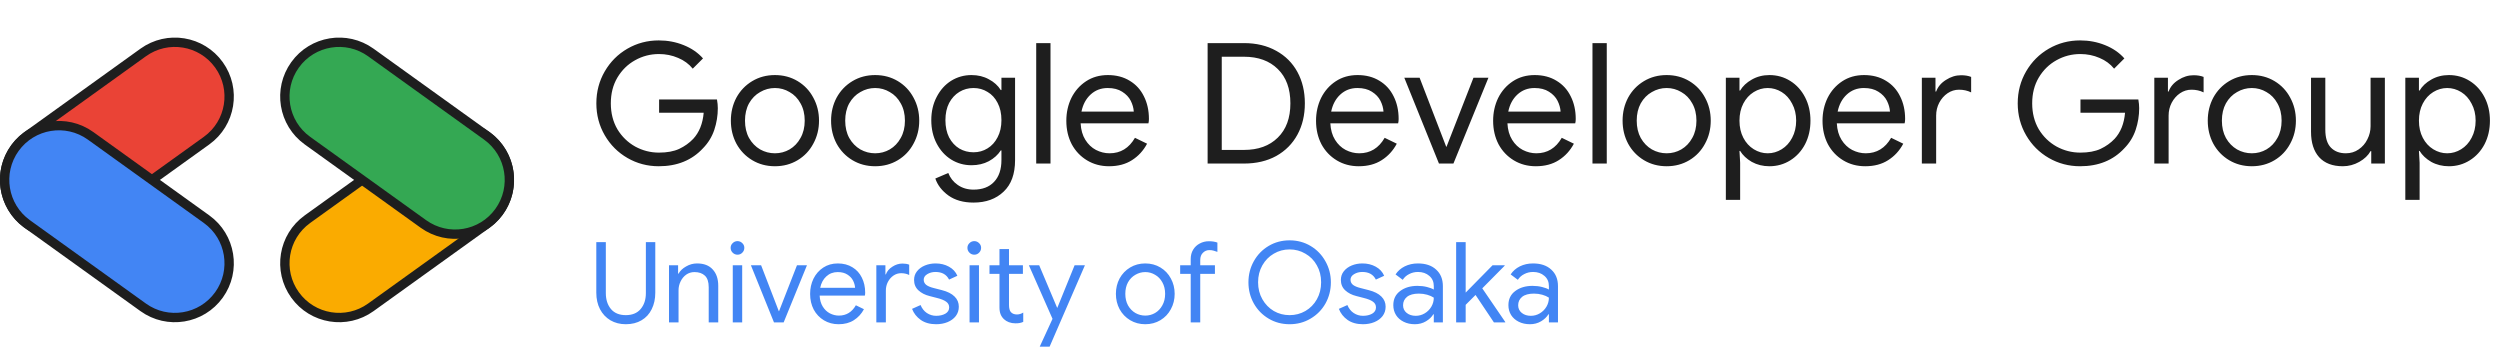
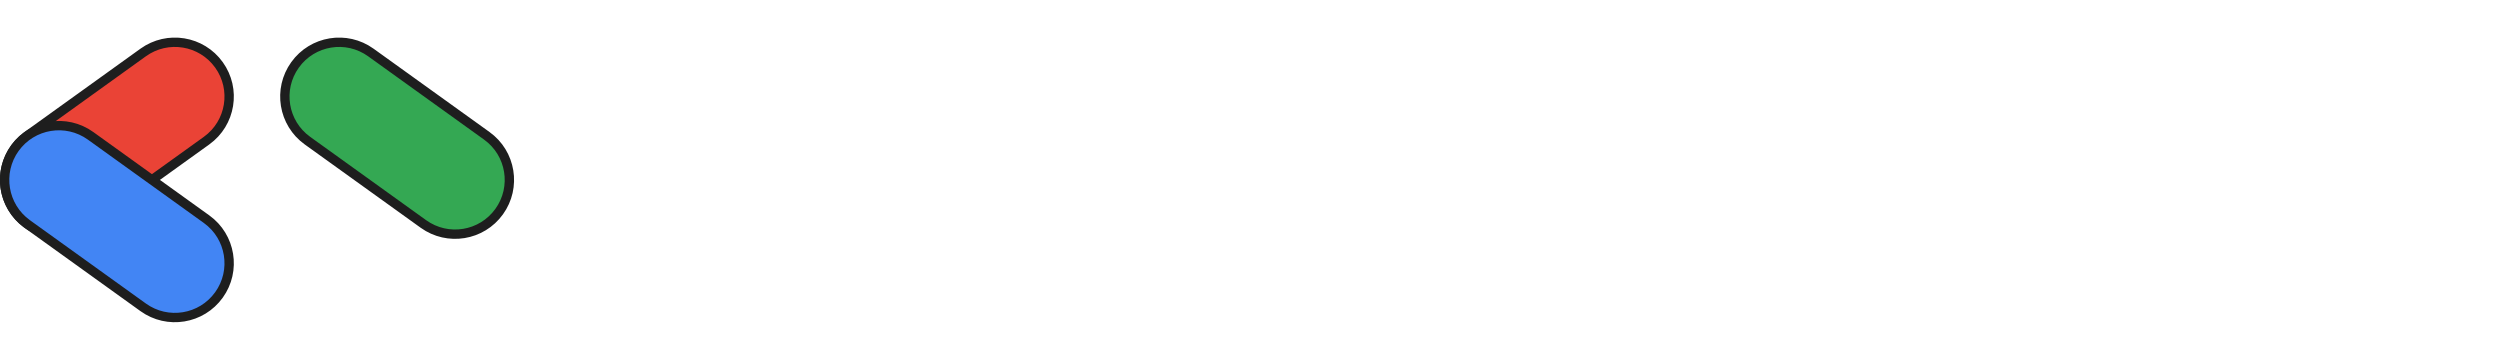
<svg xmlns="http://www.w3.org/2000/svg" width="535" height="77" viewBox="0 0 535 77" fill="none">
  <g clip-path="url(#clip0_1219_10327)">
    <path d="M46.858 13.883C50.602 19.093 49.414 26.352 44.204 30.096L19.386 47.932C14.176 51.676 6.917 50.488 3.172 45.278C-0.572 40.068 0.617 32.808 5.827 29.064L30.644 11.228C35.855 7.484 43.113 8.672 46.858 13.883Z" fill="#EA4336" stroke="#1E1E1E" stroke-width="2" />
    <path d="M3.172 31.722C-0.572 36.932 0.616 44.191 5.827 47.936L30.644 65.771C35.854 69.516 43.113 68.328 46.858 63.117C50.602 57.907 49.414 50.648 44.204 46.904L19.386 29.067C14.176 25.323 6.917 26.512 3.172 31.722Z" fill="#4285F4" stroke="#1E1E1E" stroke-width="2" />
-     <path d="M106.826 31.722C110.571 36.932 109.383 44.191 104.173 47.936L79.355 65.771C74.145 69.516 66.885 68.328 63.141 63.117C59.397 57.907 60.585 50.648 65.795 46.904L90.613 29.067C95.823 25.323 103.082 26.512 106.826 31.722Z" fill="#FAAB00" stroke="#1E1E1E" stroke-width="2" />
    <path d="M63.141 13.883C59.397 19.093 60.584 26.352 65.795 30.096L90.613 47.932C95.823 51.676 103.082 50.488 106.826 45.278C110.571 40.068 109.383 32.808 104.173 29.064L79.355 11.228C74.145 7.484 66.885 8.672 63.141 13.883Z" fill="#34A853" stroke="#1E1E1E" stroke-width="2" />
  </g>
  <g clip-path="url(#clip1_1219_10327)">
    <path d="M140.976 35.576C138.552 35.576 136.32 34.988 134.28 33.812C132.24 32.636 130.62 31.016 129.42 28.952C128.22 26.888 127.62 24.608 127.62 22.112C127.62 19.616 128.22 17.336 129.42 15.272C130.62 13.208 132.24 11.588 134.28 10.412C136.32 9.236 138.552 8.648 140.976 8.648C142.872 8.648 144.648 8.984 146.304 9.656C147.984 10.328 149.364 11.276 150.444 12.5L148.248 14.696C147.432 13.688 146.388 12.92 145.116 12.392C143.844 11.84 142.476 11.564 141.012 11.564C139.188 11.564 137.484 12.008 135.9 12.896C134.34 13.76 133.08 14.996 132.12 16.604C131.184 18.188 130.716 20.024 130.716 22.112C130.716 24.2 131.184 26.048 132.12 27.656C133.08 29.24 134.352 30.476 135.936 31.364C137.52 32.228 139.212 32.66 141.012 32.66C142.74 32.66 144.18 32.396 145.332 31.868C146.508 31.316 147.516 30.596 148.356 29.708C148.98 29.036 149.484 28.232 149.868 27.296C150.252 26.336 150.492 25.28 150.588 24.128H141.048V21.284H153.432C153.552 21.956 153.612 22.58 153.612 23.156C153.612 24.74 153.36 26.288 152.856 27.8C152.352 29.288 151.548 30.596 150.444 31.724C148.068 34.292 144.912 35.576 140.976 35.576ZM165.837 35.576C164.037 35.576 162.417 35.144 160.977 34.28C159.537 33.416 158.409 32.24 157.593 30.752C156.801 29.264 156.405 27.62 156.405 25.82C156.405 24.02 156.801 22.376 157.593 20.888C158.409 19.4 159.537 18.224 160.977 17.36C162.417 16.496 164.037 16.064 165.837 16.064C167.637 16.064 169.257 16.496 170.697 17.36C172.137 18.224 173.253 19.4 174.045 20.888C174.861 22.376 175.269 24.02 175.269 25.82C175.269 27.62 174.861 29.264 174.045 30.752C173.253 32.24 172.137 33.416 170.697 34.28C169.257 35.144 167.637 35.576 165.837 35.576ZM165.837 32.804C166.965 32.804 168.009 32.528 168.969 31.976C169.953 31.4 170.733 30.584 171.309 29.528C171.909 28.472 172.209 27.236 172.209 25.82C172.209 24.404 171.909 23.168 171.309 22.112C170.733 21.056 169.953 20.252 168.969 19.7C168.009 19.124 166.965 18.836 165.837 18.836C164.709 18.836 163.653 19.124 162.669 19.7C161.685 20.252 160.893 21.056 160.293 22.112C159.717 23.168 159.429 24.404 159.429 25.82C159.429 27.236 159.717 28.472 160.293 29.528C160.893 30.584 161.685 31.4 162.669 31.976C163.653 32.528 164.709 32.804 165.837 32.804ZM187.283 35.576C185.483 35.576 183.863 35.144 182.423 34.28C180.983 33.416 179.855 32.24 179.039 30.752C178.247 29.264 177.851 27.62 177.851 25.82C177.851 24.02 178.247 22.376 179.039 20.888C179.855 19.4 180.983 18.224 182.423 17.36C183.863 16.496 185.483 16.064 187.283 16.064C189.083 16.064 190.703 16.496 192.143 17.36C193.583 18.224 194.699 19.4 195.491 20.888C196.307 22.376 196.715 24.02 196.715 25.82C196.715 27.62 196.307 29.264 195.491 30.752C194.699 32.24 193.583 33.416 192.143 34.28C190.703 35.144 189.083 35.576 187.283 35.576ZM187.283 32.804C188.411 32.804 189.455 32.528 190.415 31.976C191.399 31.4 192.179 30.584 192.755 29.528C193.355 28.472 193.655 27.236 193.655 25.82C193.655 24.404 193.355 23.168 192.755 22.112C192.179 21.056 191.399 20.252 190.415 19.7C189.455 19.124 188.411 18.836 187.283 18.836C186.155 18.836 185.099 19.124 184.115 19.7C183.131 20.252 182.339 21.056 181.739 22.112C181.163 23.168 180.875 24.404 180.875 25.82C180.875 27.236 181.163 28.472 181.739 29.528C182.339 30.584 183.131 31.4 184.115 31.976C185.099 32.528 186.155 32.804 187.283 32.804ZM208.332 43.352C206.172 43.352 204.384 42.848 202.968 41.84C201.576 40.832 200.64 39.62 200.16 38.204L202.932 37.016C203.34 38.072 204.012 38.924 204.948 39.572C205.908 40.244 207.036 40.58 208.332 40.58C210.228 40.58 211.692 40.028 212.724 38.924C213.78 37.82 214.308 36.26 214.308 34.244V32.192H214.164C213.564 33.128 212.712 33.896 211.608 34.496C210.528 35.072 209.292 35.36 207.9 35.36C206.316 35.36 204.864 34.952 203.544 34.136C202.248 33.32 201.216 32.18 200.448 30.716C199.68 29.252 199.296 27.584 199.296 25.712C199.296 23.864 199.68 22.208 200.448 20.744C201.216 19.256 202.248 18.104 203.544 17.288C204.864 16.472 206.316 16.064 207.9 16.064C209.292 16.064 210.528 16.364 211.608 16.964C212.712 17.54 213.564 18.308 214.164 19.268H214.308V16.64H217.224V34.28C217.224 37.232 216.408 39.476 214.776 41.012C213.144 42.572 210.996 43.352 208.332 43.352ZM208.332 32.588C209.436 32.588 210.432 32.312 211.32 31.76C212.232 31.208 212.952 30.416 213.48 29.384C214.032 28.352 214.308 27.128 214.308 25.712C214.308 24.272 214.032 23.036 213.48 22.004C212.952 20.972 212.232 20.192 211.32 19.664C210.432 19.112 209.436 18.836 208.332 18.836C207.228 18.836 206.22 19.112 205.308 19.664C204.396 20.216 203.664 21.008 203.112 22.04C202.584 23.072 202.32 24.296 202.32 25.712C202.32 27.128 202.584 28.364 203.112 29.42C203.664 30.452 204.396 31.244 205.308 31.796C206.22 32.324 207.228 32.588 208.332 32.588ZM221.748 9.224H224.808V35H221.748V9.224ZM237.338 35.576C235.586 35.576 234.014 35.156 232.622 34.316C231.23 33.476 230.138 32.324 229.346 30.86C228.578 29.372 228.194 27.704 228.194 25.856C228.194 24.08 228.554 22.448 229.274 20.96C230.018 19.472 231.062 18.284 232.406 17.396C233.75 16.508 235.31 16.064 237.086 16.064C238.886 16.064 240.446 16.472 241.766 17.288C243.086 18.08 244.094 19.184 244.79 20.6C245.51 22.016 245.87 23.636 245.87 25.46C245.87 25.82 245.834 26.132 245.762 26.396H231.254C231.326 27.788 231.662 28.964 232.262 29.924C232.862 30.884 233.618 31.604 234.53 32.084C235.466 32.564 236.438 32.804 237.446 32.804C239.798 32.804 241.61 31.7 242.882 29.492L245.474 30.752C244.682 32.24 243.602 33.416 242.234 34.28C240.89 35.144 239.258 35.576 237.338 35.576ZM242.63 23.876C242.582 23.108 242.366 22.34 241.982 21.572C241.598 20.804 240.986 20.156 240.146 19.628C239.33 19.1 238.298 18.836 237.05 18.836C235.61 18.836 234.386 19.304 233.378 20.24C232.394 21.152 231.746 22.364 231.434 23.876H242.63ZM258.431 9.224H266.207C268.847 9.224 271.151 9.776 273.119 10.88C275.087 11.96 276.599 13.472 277.655 15.416C278.711 17.36 279.239 19.592 279.239 22.112C279.239 24.632 278.711 26.864 277.655 28.808C276.599 30.752 275.087 32.276 273.119 33.38C271.151 34.46 268.847 35 266.207 35H258.431V9.224ZM266.207 32.084C269.255 32.084 271.667 31.208 273.443 29.456C275.243 27.704 276.143 25.256 276.143 22.112C276.143 18.968 275.243 16.52 273.443 14.768C271.667 13.016 269.255 12.14 266.207 12.14H261.455V32.084H266.207ZM290.776 35.576C289.024 35.576 287.452 35.156 286.06 34.316C284.668 33.476 283.576 32.324 282.784 30.86C282.016 29.372 281.632 27.704 281.632 25.856C281.632 24.08 281.992 22.448 282.712 20.96C283.456 19.472 284.5 18.284 285.844 17.396C287.188 16.508 288.748 16.064 290.524 16.064C292.324 16.064 293.884 16.472 295.204 17.288C296.524 18.08 297.532 19.184 298.228 20.6C298.948 22.016 299.308 23.636 299.308 25.46C299.308 25.82 299.272 26.132 299.2 26.396H284.692C284.764 27.788 285.1 28.964 285.7 29.924C286.3 30.884 287.056 31.604 287.968 32.084C288.904 32.564 289.876 32.804 290.884 32.804C293.236 32.804 295.048 31.7 296.32 29.492L298.912 30.752C298.12 32.24 297.04 33.416 295.672 34.28C294.328 35.144 292.696 35.576 290.776 35.576ZM296.068 23.876C296.02 23.108 295.804 22.34 295.42 21.572C295.036 20.804 294.424 20.156 293.584 19.628C292.768 19.1 291.736 18.836 290.488 18.836C289.048 18.836 287.824 19.304 286.816 20.24C285.832 21.152 285.184 22.364 284.872 23.876H296.068ZM300.522 16.64H303.798L309.486 31.4H309.558L315.318 16.64H318.522L311.034 35H307.938L300.522 16.64ZM328.674 35.576C326.922 35.576 325.35 35.156 323.958 34.316C322.566 33.476 321.474 32.324 320.682 30.86C319.914 29.372 319.53 27.704 319.53 25.856C319.53 24.08 319.89 22.448 320.61 20.96C321.354 19.472 322.398 18.284 323.742 17.396C325.086 16.508 326.646 16.064 328.422 16.064C330.222 16.064 331.782 16.472 333.102 17.288C334.422 18.08 335.43 19.184 336.126 20.6C336.846 22.016 337.206 23.636 337.206 25.46C337.206 25.82 337.17 26.132 337.098 26.396H322.59C322.662 27.788 322.998 28.964 323.598 29.924C324.198 30.884 324.954 31.604 325.866 32.084C326.802 32.564 327.774 32.804 328.782 32.804C331.134 32.804 332.946 31.7 334.218 29.492L336.81 30.752C336.018 32.24 334.938 33.416 333.57 34.28C332.226 35.144 330.594 35.576 328.674 35.576ZM333.966 23.876C333.918 23.108 333.702 22.34 333.318 21.572C332.934 20.804 332.322 20.156 331.482 19.628C330.666 19.1 329.634 18.836 328.386 18.836C326.946 18.836 325.722 19.304 324.714 20.24C323.73 21.152 323.082 22.364 322.77 23.876H333.966ZM340.788 9.224H343.848V35H340.788V9.224ZM356.666 35.576C354.866 35.576 353.246 35.144 351.806 34.28C350.366 33.416 349.238 32.24 348.422 30.752C347.63 29.264 347.234 27.62 347.234 25.82C347.234 24.02 347.63 22.376 348.422 20.888C349.238 19.4 350.366 18.224 351.806 17.36C353.246 16.496 354.866 16.064 356.666 16.064C358.466 16.064 360.086 16.496 361.526 17.36C362.966 18.224 364.082 19.4 364.874 20.888C365.69 22.376 366.098 24.02 366.098 25.82C366.098 27.62 365.69 29.264 364.874 30.752C364.082 32.24 362.966 33.416 361.526 34.28C360.086 35.144 358.466 35.576 356.666 35.576ZM356.666 32.804C357.794 32.804 358.838 32.528 359.798 31.976C360.782 31.4 361.562 30.584 362.138 29.528C362.738 28.472 363.038 27.236 363.038 25.82C363.038 24.404 362.738 23.168 362.138 22.112C361.562 21.056 360.782 20.252 359.798 19.7C358.838 19.124 357.794 18.836 356.666 18.836C355.538 18.836 354.482 19.124 353.498 19.7C352.514 20.252 351.722 21.056 351.122 22.112C350.546 23.168 350.258 24.404 350.258 25.82C350.258 27.236 350.546 28.472 351.122 29.528C351.722 30.584 352.514 31.4 353.498 31.976C354.482 32.528 355.538 32.804 356.666 32.804ZM369.331 16.64H372.247V19.376H372.391C372.943 18.44 373.771 17.66 374.875 17.036C376.003 16.388 377.263 16.064 378.655 16.064C380.287 16.064 381.775 16.484 383.119 17.324C384.463 18.164 385.519 19.328 386.287 20.816C387.055 22.304 387.439 23.972 387.439 25.82C387.439 27.692 387.055 29.372 386.287 30.86C385.519 32.324 384.463 33.476 383.119 34.316C381.775 35.156 380.287 35.576 378.655 35.576C377.263 35.576 376.003 35.264 374.875 34.64C373.771 33.992 372.943 33.212 372.391 32.3H372.247L372.391 34.82V42.776H369.331V16.64ZM378.295 32.804C379.351 32.804 380.347 32.516 381.283 31.94C382.219 31.364 382.963 30.548 383.515 29.492C384.091 28.412 384.379 27.188 384.379 25.82C384.379 24.452 384.091 23.24 383.515 22.184C382.963 21.104 382.219 20.276 381.283 19.7C380.347 19.124 379.351 18.836 378.295 18.836C377.239 18.836 376.243 19.124 375.307 19.7C374.371 20.276 373.627 21.092 373.075 22.148C372.523 23.204 372.247 24.428 372.247 25.82C372.247 27.212 372.523 28.436 373.075 29.492C373.627 30.548 374.371 31.364 375.307 31.94C376.243 32.516 377.239 32.804 378.295 32.804ZM399.163 35.576C397.411 35.576 395.839 35.156 394.447 34.316C393.055 33.476 391.963 32.324 391.171 30.86C390.403 29.372 390.019 27.704 390.019 25.856C390.019 24.08 390.379 22.448 391.099 20.96C391.843 19.472 392.887 18.284 394.231 17.396C395.575 16.508 397.135 16.064 398.911 16.064C400.711 16.064 402.271 16.472 403.591 17.288C404.911 18.08 405.919 19.184 406.615 20.6C407.335 22.016 407.695 23.636 407.695 25.46C407.695 25.82 407.659 26.132 407.587 26.396H393.079C393.151 27.788 393.487 28.964 394.087 29.924C394.687 30.884 395.443 31.604 396.355 32.084C397.291 32.564 398.263 32.804 399.271 32.804C401.623 32.804 403.435 31.7 404.707 29.492L407.299 30.752C406.507 32.24 405.427 33.416 404.059 34.28C402.715 35.144 401.083 35.576 399.163 35.576ZM404.455 23.876C404.407 23.108 404.191 22.34 403.807 21.572C403.423 20.804 402.811 20.156 401.971 19.628C401.155 19.1 400.123 18.836 398.875 18.836C397.435 18.836 396.211 19.304 395.203 20.24C394.219 21.152 393.571 22.364 393.259 23.876H404.455ZM411.276 16.64H414.192V19.592H414.336C414.696 18.584 415.392 17.756 416.424 17.108C417.456 16.436 418.536 16.1 419.664 16.1C420.504 16.1 421.224 16.22 421.824 16.46V19.772C421.056 19.388 420.192 19.196 419.232 19.196C418.344 19.196 417.528 19.448 416.784 19.952C416.04 20.456 415.44 21.14 414.984 22.004C414.552 22.844 414.336 23.756 414.336 24.74V35H411.276V16.64ZM445.148 35.576C442.724 35.576 440.492 34.988 438.452 33.812C436.412 32.636 434.792 31.016 433.592 28.952C432.392 26.888 431.792 24.608 431.792 22.112C431.792 19.616 432.392 17.336 433.592 15.272C434.792 13.208 436.412 11.588 438.452 10.412C440.492 9.236 442.724 8.648 445.148 8.648C447.044 8.648 448.82 8.984 450.476 9.656C452.156 10.328 453.536 11.276 454.616 12.5L452.42 14.696C451.604 13.688 450.56 12.92 449.288 12.392C448.016 11.84 446.648 11.564 445.184 11.564C443.36 11.564 441.656 12.008 440.072 12.896C438.512 13.76 437.252 14.996 436.292 16.604C435.356 18.188 434.888 20.024 434.888 22.112C434.888 24.2 435.356 26.048 436.292 27.656C437.252 29.24 438.524 30.476 440.108 31.364C441.692 32.228 443.384 32.66 445.184 32.66C446.912 32.66 448.352 32.396 449.504 31.868C450.68 31.316 451.688 30.596 452.528 29.708C453.152 29.036 453.656 28.232 454.04 27.296C454.424 26.336 454.664 25.28 454.76 24.128H445.22V21.284H457.604C457.724 21.956 457.784 22.58 457.784 23.156C457.784 24.74 457.532 26.288 457.028 27.8C456.524 29.288 455.72 30.596 454.616 31.724C452.24 34.292 449.084 35.576 445.148 35.576ZM461.022 16.64H463.938V19.592H464.082C464.442 18.584 465.138 17.756 466.17 17.108C467.202 16.436 468.282 16.1 469.41 16.1C470.25 16.1 470.97 16.22 471.57 16.46V19.772C470.802 19.388 469.938 19.196 468.978 19.196C468.09 19.196 467.274 19.448 466.53 19.952C465.786 20.456 465.186 21.14 464.73 22.004C464.298 22.844 464.082 23.756 464.082 24.74V35H461.022V16.64ZM481.892 35.576C480.092 35.576 478.472 35.144 477.032 34.28C475.592 33.416 474.464 32.24 473.648 30.752C472.856 29.264 472.46 27.62 472.46 25.82C472.46 24.02 472.856 22.376 473.648 20.888C474.464 19.4 475.592 18.224 477.032 17.36C478.472 16.496 480.092 16.064 481.892 16.064C483.692 16.064 485.312 16.496 486.752 17.36C488.192 18.224 489.308 19.4 490.1 20.888C490.916 22.376 491.324 24.02 491.324 25.82C491.324 27.62 490.916 29.264 490.1 30.752C489.308 32.24 488.192 33.416 486.752 34.28C485.312 35.144 483.692 35.576 481.892 35.576ZM481.892 32.804C483.02 32.804 484.064 32.528 485.024 31.976C486.008 31.4 486.788 30.584 487.364 29.528C487.964 28.472 488.264 27.236 488.264 25.82C488.264 24.404 487.964 23.168 487.364 22.112C486.788 21.056 486.008 20.252 485.024 19.7C484.064 19.124 483.02 18.836 481.892 18.836C480.764 18.836 479.708 19.124 478.724 19.7C477.74 20.252 476.948 21.056 476.348 22.112C475.772 23.168 475.484 24.404 475.484 25.82C475.484 27.236 475.772 28.472 476.348 29.528C476.948 30.584 477.74 31.4 478.724 31.976C479.708 32.528 480.764 32.804 481.892 32.804ZM501.362 35.576C499.154 35.576 497.462 34.928 496.286 33.632C495.134 32.336 494.558 30.524 494.558 28.196V16.64H497.618V27.728C497.618 29.48 498.014 30.764 498.806 31.58C499.598 32.396 500.666 32.804 502.01 32.804C503.042 32.804 503.954 32.528 504.746 31.976C505.562 31.424 506.186 30.704 506.618 29.816C507.074 28.928 507.302 27.992 507.302 27.008V16.64H510.362V35H507.446V32.336H507.302C506.798 33.248 505.994 34.016 504.89 34.64C503.786 35.264 502.61 35.576 501.362 35.576ZM514.737 16.64H517.653V19.376H517.797C518.349 18.44 519.177 17.66 520.281 17.036C521.409 16.388 522.669 16.064 524.061 16.064C525.693 16.064 527.181 16.484 528.525 17.324C529.869 18.164 530.925 19.328 531.693 20.816C532.461 22.304 532.845 23.972 532.845 25.82C532.845 27.692 532.461 29.372 531.693 30.86C530.925 32.324 529.869 33.476 528.525 34.316C527.181 35.156 525.693 35.576 524.061 35.576C522.669 35.576 521.409 35.264 520.281 34.64C519.177 33.992 518.349 33.212 517.797 32.3H517.653L517.797 34.82V42.776H514.737V16.64ZM523.701 32.804C524.757 32.804 525.753 32.516 526.689 31.94C527.625 31.364 528.369 30.548 528.921 29.492C529.497 28.412 529.785 27.188 529.785 25.82C529.785 24.452 529.497 23.24 528.921 22.184C528.369 21.104 527.625 20.276 526.689 19.7C525.753 19.124 524.757 18.836 523.701 18.836C522.645 18.836 521.649 19.124 520.713 19.7C519.777 20.276 519.033 21.092 518.481 22.148C517.929 23.204 517.653 24.428 517.653 25.82C517.653 27.212 517.929 28.436 518.481 29.492C519.033 30.548 519.777 31.364 520.713 31.94C521.649 32.516 522.645 32.804 523.701 32.804Z" fill="#1E1E1E" />
    <path d="M133.92 69.384C132.688 69.384 131.592 69.104 130.632 68.544C129.672 67.968 128.928 67.176 128.4 66.168C127.872 65.144 127.608 63.968 127.608 62.64V51.816H129.648V62.736C129.648 64.128 130.016 65.264 130.752 66.144C131.488 67.008 132.544 67.44 133.92 67.44C135.296 67.44 136.352 67.008 137.088 66.144C137.84 65.264 138.216 64.128 138.216 62.736V51.816H140.232V62.64C140.232 63.968 139.976 65.144 139.464 66.168C138.968 67.192 138.24 67.984 137.28 68.544C136.336 69.104 135.216 69.384 133.92 69.384ZM143.168 56.76H145.112V58.56H145.208C145.544 57.952 146.08 57.44 146.816 57.024C147.552 56.592 148.336 56.376 149.168 56.376C150.64 56.376 151.76 56.808 152.528 57.672C153.312 58.52 153.704 59.68 153.704 61.152V69H151.664V61.464C151.664 60.328 151.392 59.504 150.848 58.992C150.304 58.48 149.56 58.224 148.616 58.224C147.96 58.224 147.368 58.408 146.84 58.776C146.328 59.144 145.928 59.632 145.64 60.24C145.352 60.832 145.208 61.456 145.208 62.112V69H143.168V56.76ZM157.821 54.504C157.421 54.504 157.077 54.36 156.789 54.072C156.501 53.784 156.357 53.44 156.357 53.04C156.357 52.64 156.501 52.304 156.789 52.032C157.077 51.744 157.421 51.6 157.821 51.6C158.221 51.6 158.565 51.744 158.853 52.032C159.141 52.304 159.285 52.64 159.285 53.04C159.285 53.44 159.141 53.784 158.853 54.072C158.581 54.36 158.237 54.504 157.821 54.504ZM156.813 56.76H158.829V69H156.813V56.76ZM160.691 56.76H162.875L166.667 66.6H166.715L170.555 56.76H172.691L167.699 69H165.635L160.691 56.76ZM179.46 69.384C178.292 69.384 177.244 69.104 176.316 68.544C175.388 67.984 174.66 67.216 174.132 66.24C173.62 65.248 173.364 64.136 173.364 62.904C173.364 61.72 173.604 60.632 174.084 59.64C174.58 58.648 175.276 57.856 176.172 57.264C177.068 56.672 178.108 56.376 179.292 56.376C180.492 56.376 181.532 56.648 182.412 57.192C183.292 57.72 183.964 58.456 184.428 59.4C184.908 60.344 185.148 61.424 185.148 62.64C185.148 62.88 185.124 63.088 185.076 63.264H175.404C175.452 64.192 175.676 64.976 176.076 65.616C176.476 66.256 176.98 66.736 177.588 67.056C178.212 67.376 178.86 67.536 179.532 67.536C181.1 67.536 182.308 66.8 183.156 65.328L184.884 66.168C184.356 67.16 183.636 67.944 182.724 68.52C181.828 69.096 180.74 69.384 179.46 69.384ZM182.988 61.584C182.956 61.072 182.812 60.56 182.556 60.048C182.3 59.536 181.892 59.104 181.332 58.752C180.788 58.4 180.1 58.224 179.268 58.224C178.308 58.224 177.492 58.536 176.82 59.16C176.164 59.768 175.732 60.576 175.524 61.584H182.988ZM187.535 56.76H189.479V58.728H189.575C189.815 58.056 190.279 57.504 190.967 57.072C191.655 56.624 192.375 56.4 193.127 56.4C193.687 56.4 194.167 56.48 194.567 56.64V58.848C194.055 58.592 193.479 58.464 192.839 58.464C192.247 58.464 191.703 58.632 191.207 58.968C190.711 59.304 190.311 59.76 190.007 60.336C189.719 60.896 189.575 61.504 189.575 62.16V69H187.535V56.76ZM200.339 69.384C199.027 69.384 197.931 69.08 197.051 68.472C196.171 67.848 195.547 67.056 195.179 66.096L197.003 65.28C197.307 66.016 197.755 66.584 198.347 66.984C198.955 67.384 199.619 67.584 200.339 67.584C201.107 67.584 201.763 67.432 202.307 67.128C202.851 66.808 203.123 66.36 203.123 65.784C203.123 65.272 202.907 64.864 202.475 64.56C202.043 64.24 201.363 63.968 200.435 63.744L198.947 63.36C197.971 63.12 197.171 62.712 196.547 62.136C195.923 61.56 195.611 60.816 195.611 59.904C195.611 59.2 195.819 58.584 196.235 58.056C196.667 57.512 197.235 57.096 197.939 56.808C198.643 56.52 199.403 56.376 200.219 56.376C201.291 56.376 202.243 56.608 203.075 57.072C203.923 57.536 204.523 58.184 204.875 59.016L203.099 59.832C202.555 58.744 201.587 58.2 200.195 58.2C199.523 58.2 198.931 58.36 198.419 58.68C197.923 58.984 197.675 59.376 197.675 59.856C197.675 60.304 197.851 60.672 198.203 60.96C198.555 61.232 199.083 61.456 199.787 61.632L201.563 62.088C202.763 62.392 203.667 62.848 204.275 63.456C204.883 64.048 205.187 64.776 205.187 65.64C205.187 66.392 204.971 67.056 204.539 67.632C204.107 68.192 203.523 68.624 202.787 68.928C202.051 69.232 201.235 69.384 200.339 69.384ZM208.493 54.504C208.093 54.504 207.749 54.36 207.461 54.072C207.173 53.784 207.029 53.44 207.029 53.04C207.029 52.64 207.173 52.304 207.461 52.032C207.749 51.744 208.093 51.6 208.493 51.6C208.893 51.6 209.237 51.744 209.525 52.032C209.813 52.304 209.957 52.64 209.957 53.04C209.957 53.44 209.813 53.784 209.525 54.072C209.253 54.36 208.909 54.504 208.493 54.504ZM207.485 56.76H209.501V69H207.485V56.76ZM217.294 69.192C216.798 69.192 216.334 69.112 215.902 68.952C215.486 68.792 215.134 68.576 214.846 68.304C214.526 68 214.286 67.648 214.126 67.248C213.966 66.848 213.886 66.36 213.886 65.784V58.608H211.75V56.76H213.886V53.304H215.926V56.76H218.902V58.608H215.926V65.28C215.926 65.952 216.054 66.448 216.31 66.768C216.614 67.12 217.054 67.296 217.63 67.296C218.094 67.296 218.542 67.16 218.974 66.888V68.88C218.734 68.992 218.486 69.072 218.23 69.12C217.99 69.168 217.678 69.192 217.294 69.192ZM225.24 68.232L220.176 56.76H222.384L226.224 65.856H226.272L229.968 56.76H232.176L224.616 74.184H222.504L225.24 68.232ZM245.09 69.384C243.89 69.384 242.81 69.096 241.85 68.52C240.89 67.944 240.138 67.16 239.594 66.168C239.066 65.176 238.802 64.08 238.802 62.88C238.802 61.68 239.066 60.584 239.594 59.592C240.138 58.6 240.89 57.816 241.85 57.24C242.81 56.664 243.89 56.376 245.09 56.376C246.29 56.376 247.37 56.664 248.33 57.24C249.29 57.816 250.034 58.6 250.562 59.592C251.106 60.584 251.378 61.68 251.378 62.88C251.378 64.08 251.106 65.176 250.562 66.168C250.034 67.16 249.29 67.944 248.33 68.52C247.37 69.096 246.29 69.384 245.09 69.384ZM245.09 67.536C245.842 67.536 246.538 67.352 247.178 66.984C247.834 66.6 248.354 66.056 248.738 65.352C249.138 64.648 249.338 63.824 249.338 62.88C249.338 61.936 249.138 61.112 248.738 60.408C248.354 59.704 247.834 59.168 247.178 58.8C246.538 58.416 245.842 58.224 245.09 58.224C244.338 58.224 243.634 58.416 242.978 58.8C242.322 59.168 241.794 59.704 241.394 60.408C241.01 61.112 240.818 61.936 240.818 62.88C240.818 63.824 241.01 64.648 241.394 65.352C241.794 66.056 242.322 66.6 242.978 66.984C243.634 67.352 244.338 67.536 245.09 67.536ZM254.811 58.608H252.555V56.76H254.811V55.44C254.811 54.672 254.987 54 255.339 53.424C255.691 52.848 256.163 52.408 256.755 52.104C257.347 51.784 258.003 51.624 258.723 51.624C259.411 51.624 260.011 51.72 260.523 51.912V53.904C260.235 53.792 259.963 53.704 259.707 53.64C259.451 53.56 259.147 53.52 258.795 53.52C258.267 53.52 257.811 53.712 257.427 54.096C257.043 54.464 256.851 54.984 256.851 55.656V56.76H259.995V58.608H256.851V69H254.811V58.608ZM275.974 69.384C274.326 69.384 272.83 68.984 271.486 68.184C270.142 67.384 269.086 66.304 268.318 64.944C267.55 63.568 267.166 62.056 267.166 60.408C267.166 58.776 267.55 57.272 268.318 55.896C269.086 54.52 270.142 53.432 271.486 52.632C272.83 51.832 274.326 51.432 275.974 51.432C277.622 51.432 279.118 51.832 280.462 52.632C281.806 53.432 282.862 54.52 283.63 55.896C284.414 57.272 284.806 58.776 284.806 60.408C284.806 62.056 284.422 63.568 283.654 64.944C282.886 66.304 281.822 67.384 280.462 68.184C279.118 68.984 277.622 69.384 275.974 69.384ZM275.974 67.44C277.206 67.44 278.334 67.144 279.358 66.552C280.398 65.944 281.214 65.112 281.806 64.056C282.414 62.984 282.718 61.768 282.718 60.408C282.718 59.048 282.414 57.84 281.806 56.784C281.214 55.712 280.398 54.88 279.358 54.288C278.334 53.68 277.206 53.376 275.974 53.376C274.742 53.376 273.614 53.68 272.59 54.288C271.566 54.88 270.75 55.712 270.142 56.784C269.534 57.856 269.23 59.064 269.23 60.408C269.23 61.752 269.534 62.96 270.142 64.032C270.75 65.104 271.566 65.944 272.59 66.552C273.614 67.144 274.742 67.44 275.974 67.44ZM291.675 69.384C290.363 69.384 289.267 69.08 288.387 68.472C287.507 67.848 286.883 67.056 286.515 66.096L288.339 65.28C288.643 66.016 289.091 66.584 289.683 66.984C290.291 67.384 290.955 67.584 291.675 67.584C292.443 67.584 293.099 67.432 293.643 67.128C294.187 66.808 294.459 66.36 294.459 65.784C294.459 65.272 294.243 64.864 293.811 64.56C293.379 64.24 292.699 63.968 291.771 63.744L290.283 63.36C289.307 63.12 288.507 62.712 287.883 62.136C287.259 61.56 286.947 60.816 286.947 59.904C286.947 59.2 287.155 58.584 287.571 58.056C288.003 57.512 288.571 57.096 289.275 56.808C289.979 56.52 290.739 56.376 291.555 56.376C292.627 56.376 293.579 56.608 294.411 57.072C295.259 57.536 295.859 58.184 296.211 59.016L294.435 59.832C293.891 58.744 292.923 58.2 291.531 58.2C290.859 58.2 290.267 58.36 289.755 58.68C289.259 58.984 289.011 59.376 289.011 59.856C289.011 60.304 289.187 60.672 289.539 60.96C289.891 61.232 290.419 61.456 291.123 61.632L292.899 62.088C294.099 62.392 295.003 62.848 295.611 63.456C296.219 64.048 296.523 64.776 296.523 65.64C296.523 66.392 296.307 67.056 295.875 67.632C295.443 68.192 294.859 68.624 294.123 68.928C293.387 69.232 292.571 69.384 291.675 69.384ZM302.776 69.384C301.88 69.384 301.08 69.208 300.376 68.856C299.672 68.504 299.128 68.024 298.744 67.416C298.36 66.792 298.168 66.088 298.168 65.304C298.168 64.008 298.656 63 299.632 62.28C300.608 61.544 301.84 61.176 303.328 61.176C304.064 61.176 304.744 61.256 305.368 61.416C306.008 61.576 306.496 61.76 306.832 61.968V61.224C306.832 60.312 306.512 59.584 305.872 59.04C305.232 58.48 304.424 58.2 303.448 58.2C302.76 58.2 302.128 58.352 301.552 58.656C300.976 58.944 300.52 59.352 300.184 59.88L298.648 58.728C299.128 57.992 299.784 57.416 300.616 57C301.464 56.584 302.4 56.376 303.424 56.376C305.088 56.376 306.392 56.816 307.336 57.696C308.296 58.56 308.776 59.744 308.776 61.248V69H306.832V67.248H306.736C306.384 67.84 305.856 68.344 305.152 68.76C304.448 69.176 303.656 69.384 302.776 69.384ZM302.968 67.584C303.656 67.584 304.296 67.408 304.888 67.056C305.48 66.704 305.952 66.232 306.304 65.64C306.656 65.048 306.832 64.4 306.832 63.696C306.448 63.44 305.976 63.232 305.416 63.072C304.856 62.912 304.264 62.832 303.64 62.832C302.52 62.832 301.672 63.064 301.096 63.528C300.536 63.992 300.256 64.592 300.256 65.328C300.256 66 300.512 66.544 301.024 66.96C301.536 67.376 302.184 67.584 302.968 67.584ZM311.614 51.816H313.654V62.616L319.414 56.76H322.006V56.856L317.206 61.704L322.126 68.904V69H319.702L315.766 63.12L313.654 65.232V69H311.614V51.816ZM327.408 69.384C326.512 69.384 325.712 69.208 325.008 68.856C324.304 68.504 323.76 68.024 323.376 67.416C322.992 66.792 322.8 66.088 322.8 65.304C322.8 64.008 323.288 63 324.264 62.28C325.24 61.544 326.472 61.176 327.96 61.176C328.696 61.176 329.376 61.256 330 61.416C330.64 61.576 331.128 61.76 331.464 61.968V61.224C331.464 60.312 331.144 59.584 330.504 59.04C329.864 58.48 329.056 58.2 328.08 58.2C327.392 58.2 326.76 58.352 326.184 58.656C325.608 58.944 325.152 59.352 324.816 59.88L323.28 58.728C323.76 57.992 324.416 57.416 325.248 57C326.096 56.584 327.032 56.376 328.056 56.376C329.72 56.376 331.024 56.816 331.968 57.696C332.928 58.56 333.408 59.744 333.408 61.248V69H331.464V67.248H331.368C331.016 67.84 330.488 68.344 329.784 68.76C329.08 69.176 328.288 69.384 327.408 69.384ZM327.6 67.584C328.288 67.584 328.928 67.408 329.52 67.056C330.112 66.704 330.584 66.232 330.936 65.64C331.288 65.048 331.464 64.4 331.464 63.696C331.08 63.44 330.608 63.232 330.048 63.072C329.488 62.912 328.896 62.832 328.272 62.832C327.152 62.832 326.304 63.064 325.728 63.528C325.168 63.992 324.888 64.592 324.888 65.328C324.888 66 325.144 66.544 325.656 66.96C326.168 67.376 326.816 67.584 327.6 67.584Z" fill="#4285F4" />
  </g>
  <defs>
    <clipPath id="clip0_1219_10327">
      <rect width="110" height="60.888" fill="white" transform="translate(0 8.056)" />
    </clipPath>
    <clipPath id="clip1_1219_10327">
-       <rect width="409" height="77" fill="white" transform="translate(126)" />
-     </clipPath>
+       </clipPath>
  </defs>
</svg>